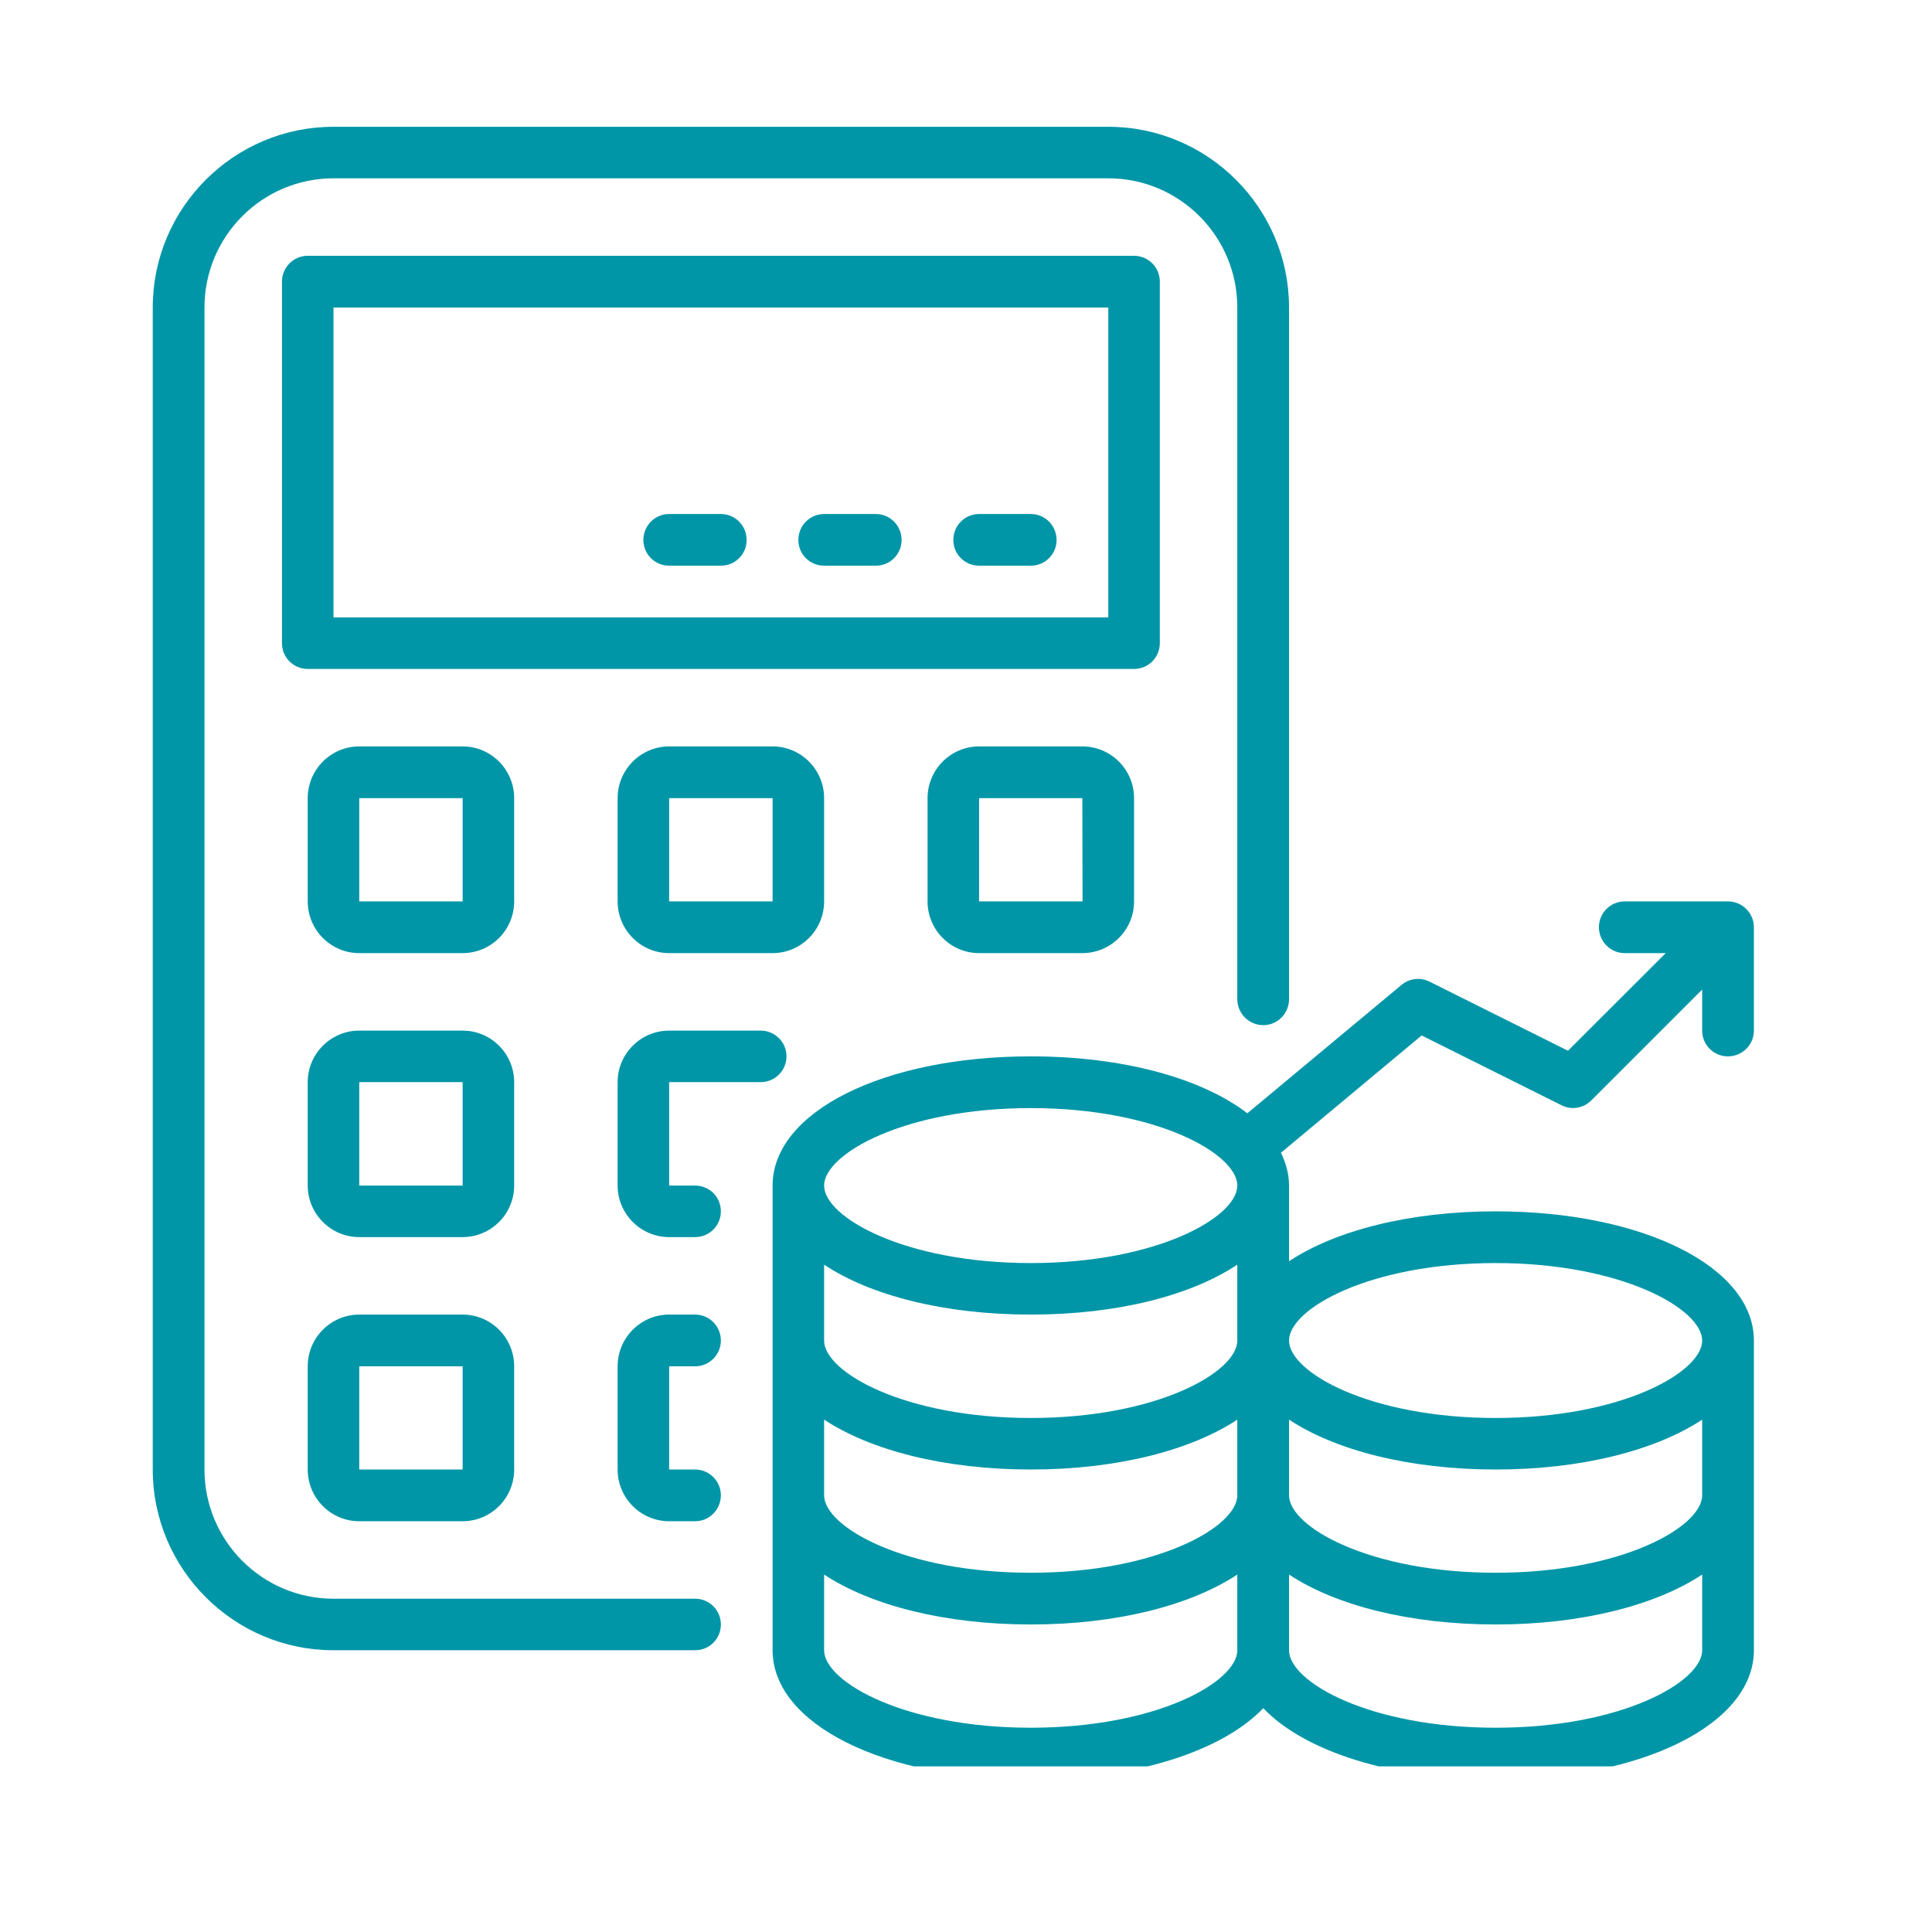
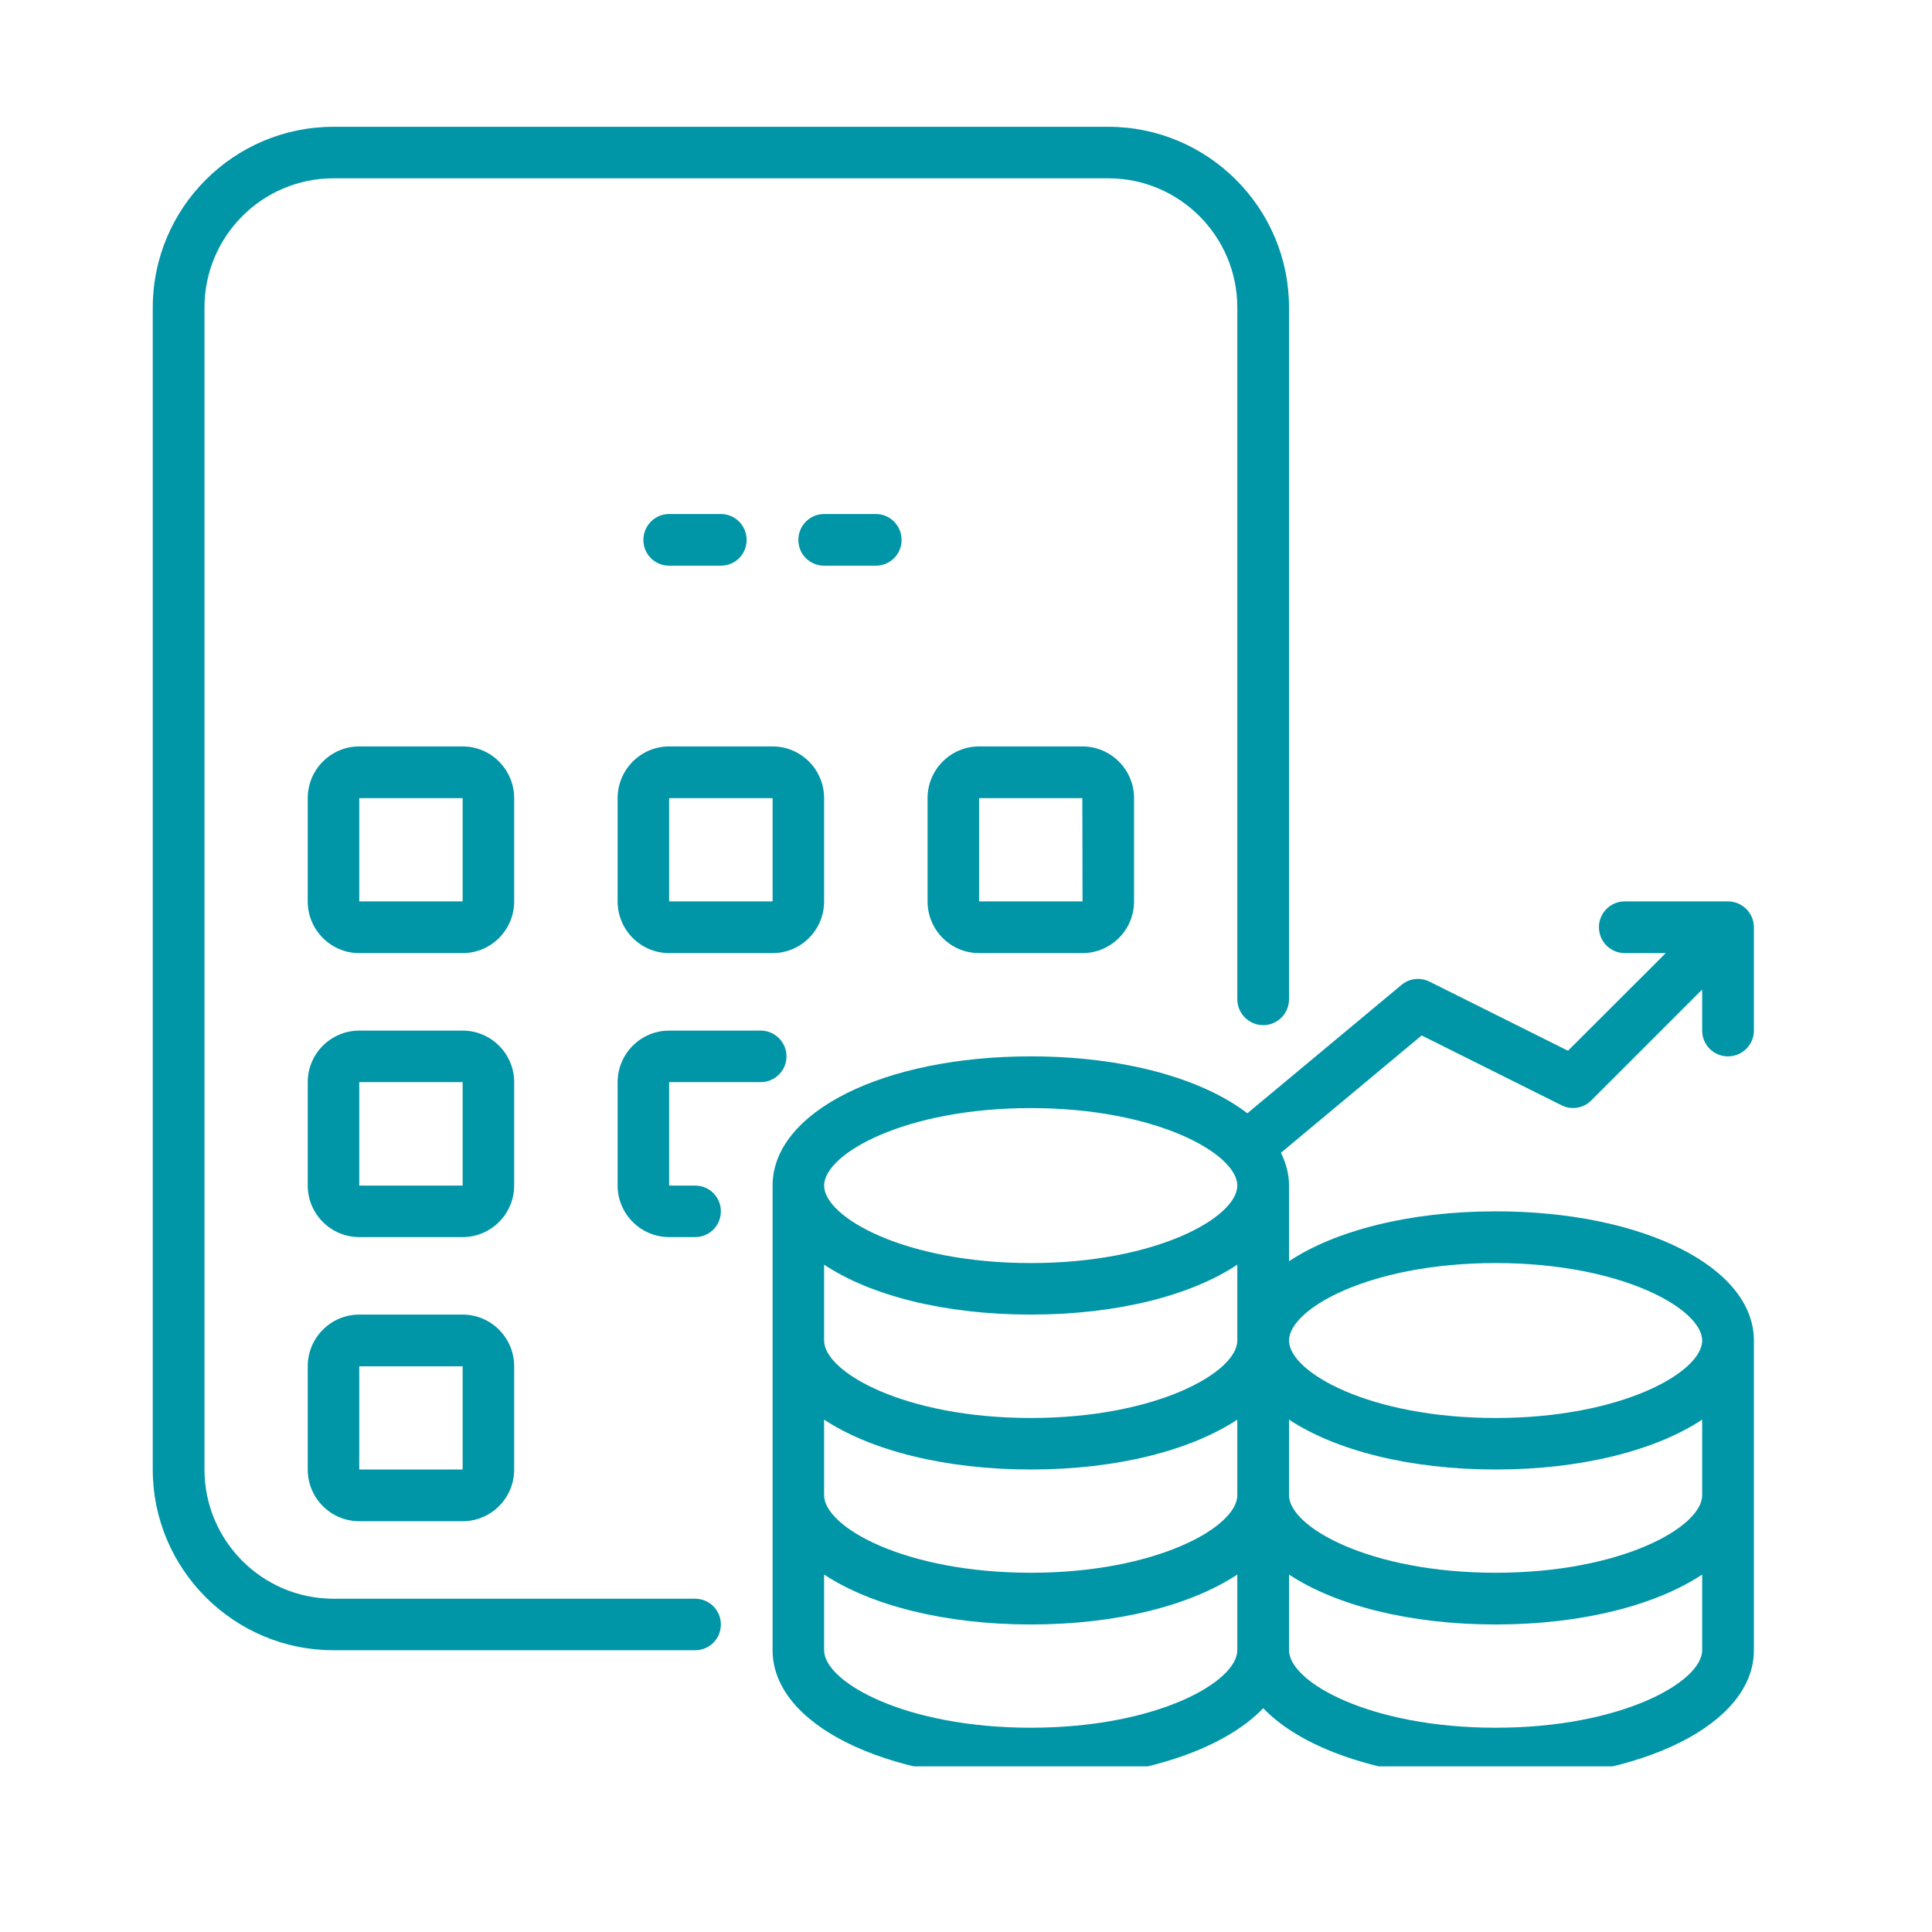
<svg xmlns="http://www.w3.org/2000/svg" width="50" zoomAndPan="magnify" viewBox="0 0 37.5 37.5" height="50" preserveAspectRatio="xMidYMid meet" version="1.0">
  <defs>
    <clipPath id="171019df0c">
      <path d="M 2.961 2.461 L 26 2.461 L 26 33 L 2.961 33 Z M 2.961 2.461 " clip-rule="nonzero" />
    </clipPath>
    <clipPath id="4278698eb3">
      <path d="M 14 17 L 34.047 17 L 34.047 34.285 L 14 34.285 Z M 14 17 " clip-rule="nonzero" />
    </clipPath>
  </defs>
  <g clip-path="url(#171019df0c)">
    <path fill="#0096a7" d="M 13.492 31.031 L 6.473 31.031 C 5.09 31.031 3.969 29.906 3.969 28.523 L 3.969 5.969 C 3.969 4.586 5.09 3.461 6.473 3.461 L 21.512 3.461 C 22.895 3.461 24.016 4.586 24.016 5.969 L 24.016 19.395 C 24.016 19.672 24.242 19.898 24.52 19.898 C 24.797 19.898 25.02 19.672 25.02 19.395 L 25.02 5.969 C 25.02 4.035 23.445 2.461 21.512 2.461 L 6.473 2.461 C 4.539 2.461 2.965 4.035 2.965 5.969 L 2.965 28.523 C 2.965 30.457 4.539 32.031 6.473 32.031 L 13.492 32.031 C 13.77 32.031 13.992 31.809 13.992 31.531 C 13.992 31.254 13.77 31.031 13.492 31.031 Z M 13.492 31.031 " fill-opacity="1" fill-rule="nonzero" />
  </g>
-   <path fill="#0096a7" d="M 22.512 12.484 L 22.512 5.465 C 22.512 5.191 22.289 4.965 22.012 4.965 L 5.973 4.965 C 5.695 4.965 5.473 5.191 5.473 5.465 L 5.473 12.484 C 5.473 12.762 5.695 12.984 5.973 12.984 L 22.012 12.984 C 22.289 12.984 22.512 12.762 22.512 12.484 Z M 21.512 11.984 L 6.473 11.984 L 6.473 5.969 L 21.512 5.969 Z M 21.512 11.984 " fill-opacity="1" fill-rule="nonzero" />
  <path fill="#0096a7" d="M 9.98 15.492 C 9.98 14.938 9.531 14.488 8.98 14.488 L 6.973 14.488 C 6.422 14.488 5.973 14.938 5.973 15.492 L 5.973 17.496 C 5.973 18.051 6.422 18.5 6.973 18.5 L 8.98 18.5 C 9.531 18.5 9.98 18.051 9.98 17.496 Z M 6.973 17.496 L 6.973 15.492 L 8.98 15.492 L 8.98 17.496 Z M 6.973 17.496 " fill-opacity="1" fill-rule="nonzero" />
  <path fill="#0096a7" d="M 12.988 14.488 C 12.438 14.488 11.988 14.938 11.988 15.492 L 11.988 17.496 C 11.988 18.051 12.438 18.5 12.988 18.5 L 14.996 18.5 C 15.547 18.5 15.996 18.051 15.996 17.496 L 15.996 15.492 C 15.996 14.938 15.547 14.488 14.996 14.488 Z M 12.988 17.496 L 12.988 15.492 L 14.996 15.492 L 14.996 17.496 Z M 12.988 17.496 " fill-opacity="1" fill-rule="nonzero" />
  <path fill="#0096a7" d="M 19.004 14.488 C 18.453 14.488 18.004 14.938 18.004 15.492 L 18.004 17.496 C 18.004 18.051 18.453 18.5 19.004 18.5 L 21.008 18.5 C 21.562 18.5 22.012 18.051 22.012 17.496 L 22.012 15.492 C 22.012 14.938 21.562 14.488 21.008 14.488 Z M 19.004 17.496 L 19.004 15.492 L 21.008 15.492 L 21.012 17.496 Z M 19.004 17.496 " fill-opacity="1" fill-rule="nonzero" />
  <path fill="#0096a7" d="M 9.98 21.004 C 9.98 20.453 9.531 20.004 8.98 20.004 L 6.973 20.004 C 6.422 20.004 5.973 20.453 5.973 21.004 L 5.973 23.012 C 5.973 23.562 6.422 24.012 6.973 24.012 L 8.98 24.012 C 9.531 24.012 9.98 23.562 9.98 23.012 Z M 6.973 23.012 L 6.973 21.004 L 8.98 21.004 L 8.98 23.012 Z M 6.973 23.012 " fill-opacity="1" fill-rule="nonzero" />
  <path fill="#0096a7" d="M 14.766 21.004 C 15.039 21.004 15.266 20.781 15.266 20.504 C 15.266 20.227 15.039 20.004 14.766 20.004 L 12.988 20.004 C 12.438 20.004 11.988 20.453 11.988 21.004 L 11.988 23.012 C 11.988 23.562 12.438 24.012 12.988 24.012 L 13.492 24.012 C 13.77 24.012 13.992 23.789 13.992 23.512 C 13.992 23.234 13.77 23.012 13.492 23.012 L 12.988 23.012 L 12.988 21.004 Z M 14.766 21.004 " fill-opacity="1" fill-rule="nonzero" />
  <path fill="#0096a7" d="M 8.98 25.516 L 6.973 25.516 C 6.422 25.516 5.973 25.965 5.973 26.52 L 5.973 28.523 C 5.973 29.078 6.422 29.527 6.973 29.527 L 8.98 29.527 C 9.531 29.527 9.98 29.078 9.98 28.523 L 9.98 26.52 C 9.98 25.965 9.531 25.516 8.98 25.516 Z M 6.973 28.523 L 6.973 26.52 L 8.98 26.52 L 8.98 28.523 Z M 6.973 28.523 " fill-opacity="1" fill-rule="nonzero" />
-   <path fill="#0096a7" d="M 13.492 26.52 C 13.77 26.52 13.992 26.293 13.992 26.02 C 13.992 25.742 13.77 25.516 13.492 25.516 L 12.988 25.516 C 12.438 25.516 11.988 25.965 11.988 26.52 L 11.988 28.523 C 11.988 29.078 12.438 29.527 12.988 29.527 L 13.492 29.527 C 13.77 29.527 13.992 29.301 13.992 29.023 C 13.992 28.75 13.77 28.523 13.492 28.523 L 12.988 28.523 L 12.988 26.52 Z M 13.492 26.52 " fill-opacity="1" fill-rule="nonzero" />
  <g clip-path="url(#4278698eb3)">
    <path fill="#0096a7" d="M 33.539 20.504 C 33.816 20.504 34.043 20.281 34.043 20.004 L 34.043 17.996 C 34.043 17.723 33.816 17.496 33.539 17.496 L 31.535 17.496 C 31.258 17.496 31.035 17.723 31.035 17.996 C 31.035 18.273 31.258 18.5 31.535 18.5 L 32.332 18.5 L 30.434 20.395 L 27.75 19.055 C 27.57 18.965 27.359 18.988 27.203 19.117 L 24.211 21.609 C 23.332 20.934 21.812 20.504 20.008 20.504 C 17.148 20.504 14.996 21.582 14.996 23.012 L 14.996 32.031 C 14.996 33.461 17.148 34.539 20.008 34.539 C 22.047 34.539 23.723 33.988 24.52 33.156 C 25.312 33.988 26.992 34.539 29.031 34.539 C 31.887 34.539 34.043 33.461 34.043 32.031 L 34.043 26.02 C 34.043 24.59 31.887 23.512 29.031 23.512 C 27.352 23.512 25.918 23.887 25.02 24.48 L 25.02 23.012 C 25.02 22.789 24.961 22.574 24.863 22.375 L 27.594 20.098 L 30.309 21.453 C 30.5 21.551 30.734 21.512 30.887 21.359 L 33.039 19.207 L 33.039 20.004 C 33.039 20.281 33.262 20.504 33.539 20.504 Z M 33.039 29.023 C 33.039 29.637 31.477 30.527 29.031 30.527 C 26.582 30.527 25.02 29.637 25.02 29.023 L 25.02 27.555 C 25.918 28.148 27.352 28.523 29.031 28.523 C 30.707 28.523 32.141 28.148 33.039 27.555 Z M 15.996 27.555 C 16.895 28.148 18.328 28.523 20.008 28.523 C 21.688 28.523 23.117 28.148 24.016 27.555 L 24.016 29.023 C 24.016 29.637 22.453 30.527 20.008 30.527 C 17.559 30.527 15.996 29.637 15.996 29.023 Z M 20.008 27.523 C 17.559 27.523 15.996 26.633 15.996 26.02 L 15.996 24.547 C 16.895 25.145 18.328 25.516 20.008 25.516 C 21.688 25.516 23.117 25.145 24.016 24.547 L 24.016 26.02 C 24.016 26.633 22.453 27.523 20.008 27.523 Z M 20.008 21.508 C 22.453 21.508 24.016 22.398 24.016 23.012 C 24.016 23.625 22.453 24.516 20.008 24.516 C 17.559 24.516 15.996 23.625 15.996 23.012 C 15.996 22.398 17.559 21.508 20.008 21.508 Z M 20.008 33.535 C 17.559 33.535 15.996 32.645 15.996 32.031 L 15.996 30.562 C 16.895 31.156 18.328 31.531 20.008 31.531 C 21.688 31.531 23.117 31.156 24.016 30.562 L 24.016 32.031 C 24.016 32.645 22.453 33.535 20.008 33.535 Z M 29.031 33.535 C 26.582 33.535 25.02 32.645 25.02 32.031 L 25.02 30.562 C 25.918 31.156 27.352 31.531 29.031 31.531 C 30.707 31.531 32.141 31.156 33.039 30.562 L 33.039 32.031 C 33.039 32.645 31.477 33.535 29.031 33.535 Z M 29.031 24.516 C 31.477 24.516 33.039 25.406 33.039 26.02 C 33.039 26.633 31.477 27.523 29.031 27.523 C 26.582 27.523 25.02 26.633 25.02 26.02 C 25.02 25.406 26.582 24.516 29.031 24.516 Z M 29.031 24.516 " fill-opacity="1" fill-rule="nonzero" />
  </g>
-   <path fill="#0096a7" d="M 19.004 10.98 L 20.008 10.98 C 20.285 10.98 20.508 10.758 20.508 10.48 C 20.508 10.203 20.285 9.977 20.008 9.977 L 19.004 9.977 C 18.727 9.977 18.504 10.203 18.504 10.48 C 18.504 10.758 18.727 10.98 19.004 10.98 Z M 19.004 10.98 " fill-opacity="1" fill-rule="nonzero" />
  <path fill="#0096a7" d="M 15.996 10.98 L 17 10.98 C 17.277 10.98 17.5 10.758 17.5 10.48 C 17.5 10.203 17.277 9.977 17 9.977 L 15.996 9.977 C 15.719 9.977 15.496 10.203 15.496 10.48 C 15.496 10.758 15.719 10.98 15.996 10.98 Z M 15.996 10.98 " fill-opacity="1" fill-rule="nonzero" />
  <path fill="#0096a7" d="M 12.988 10.98 L 13.992 10.98 C 14.27 10.98 14.492 10.758 14.492 10.48 C 14.492 10.203 14.27 9.977 13.992 9.977 L 12.988 9.977 C 12.711 9.977 12.488 10.203 12.488 10.48 C 12.488 10.758 12.711 10.98 12.988 10.98 Z M 12.988 10.98 " fill-opacity="1" fill-rule="nonzero" />
</svg>